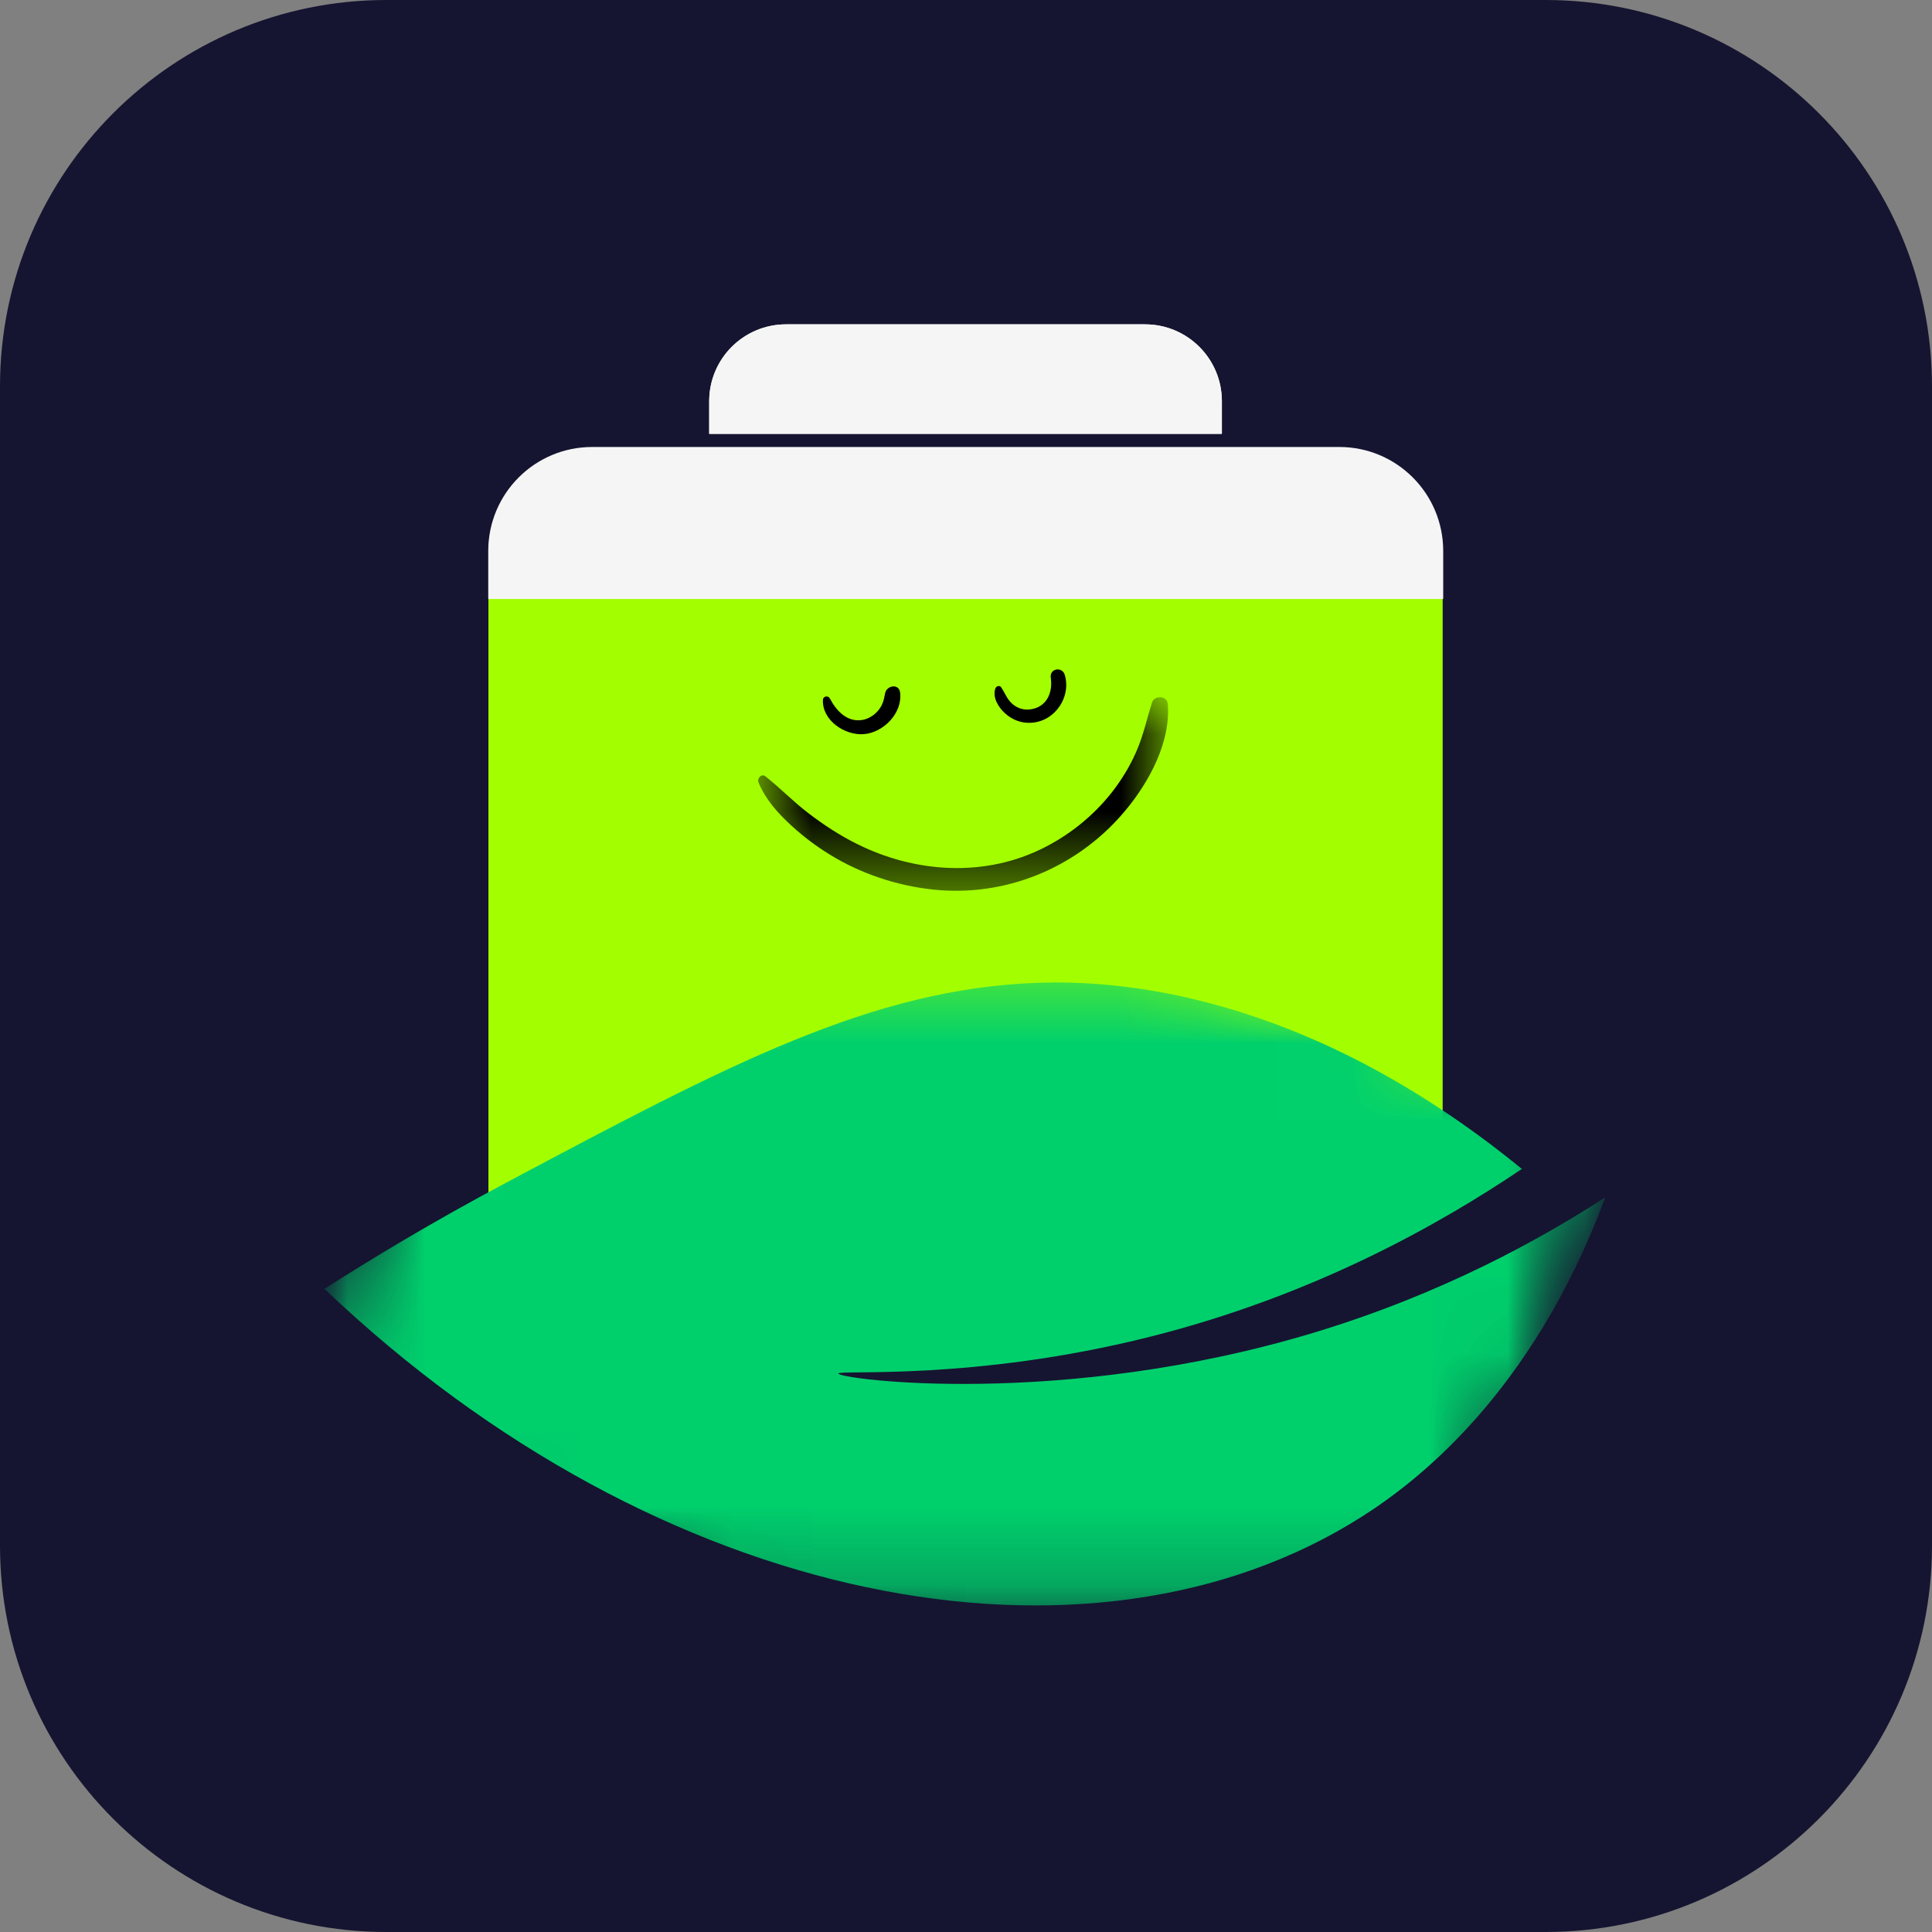
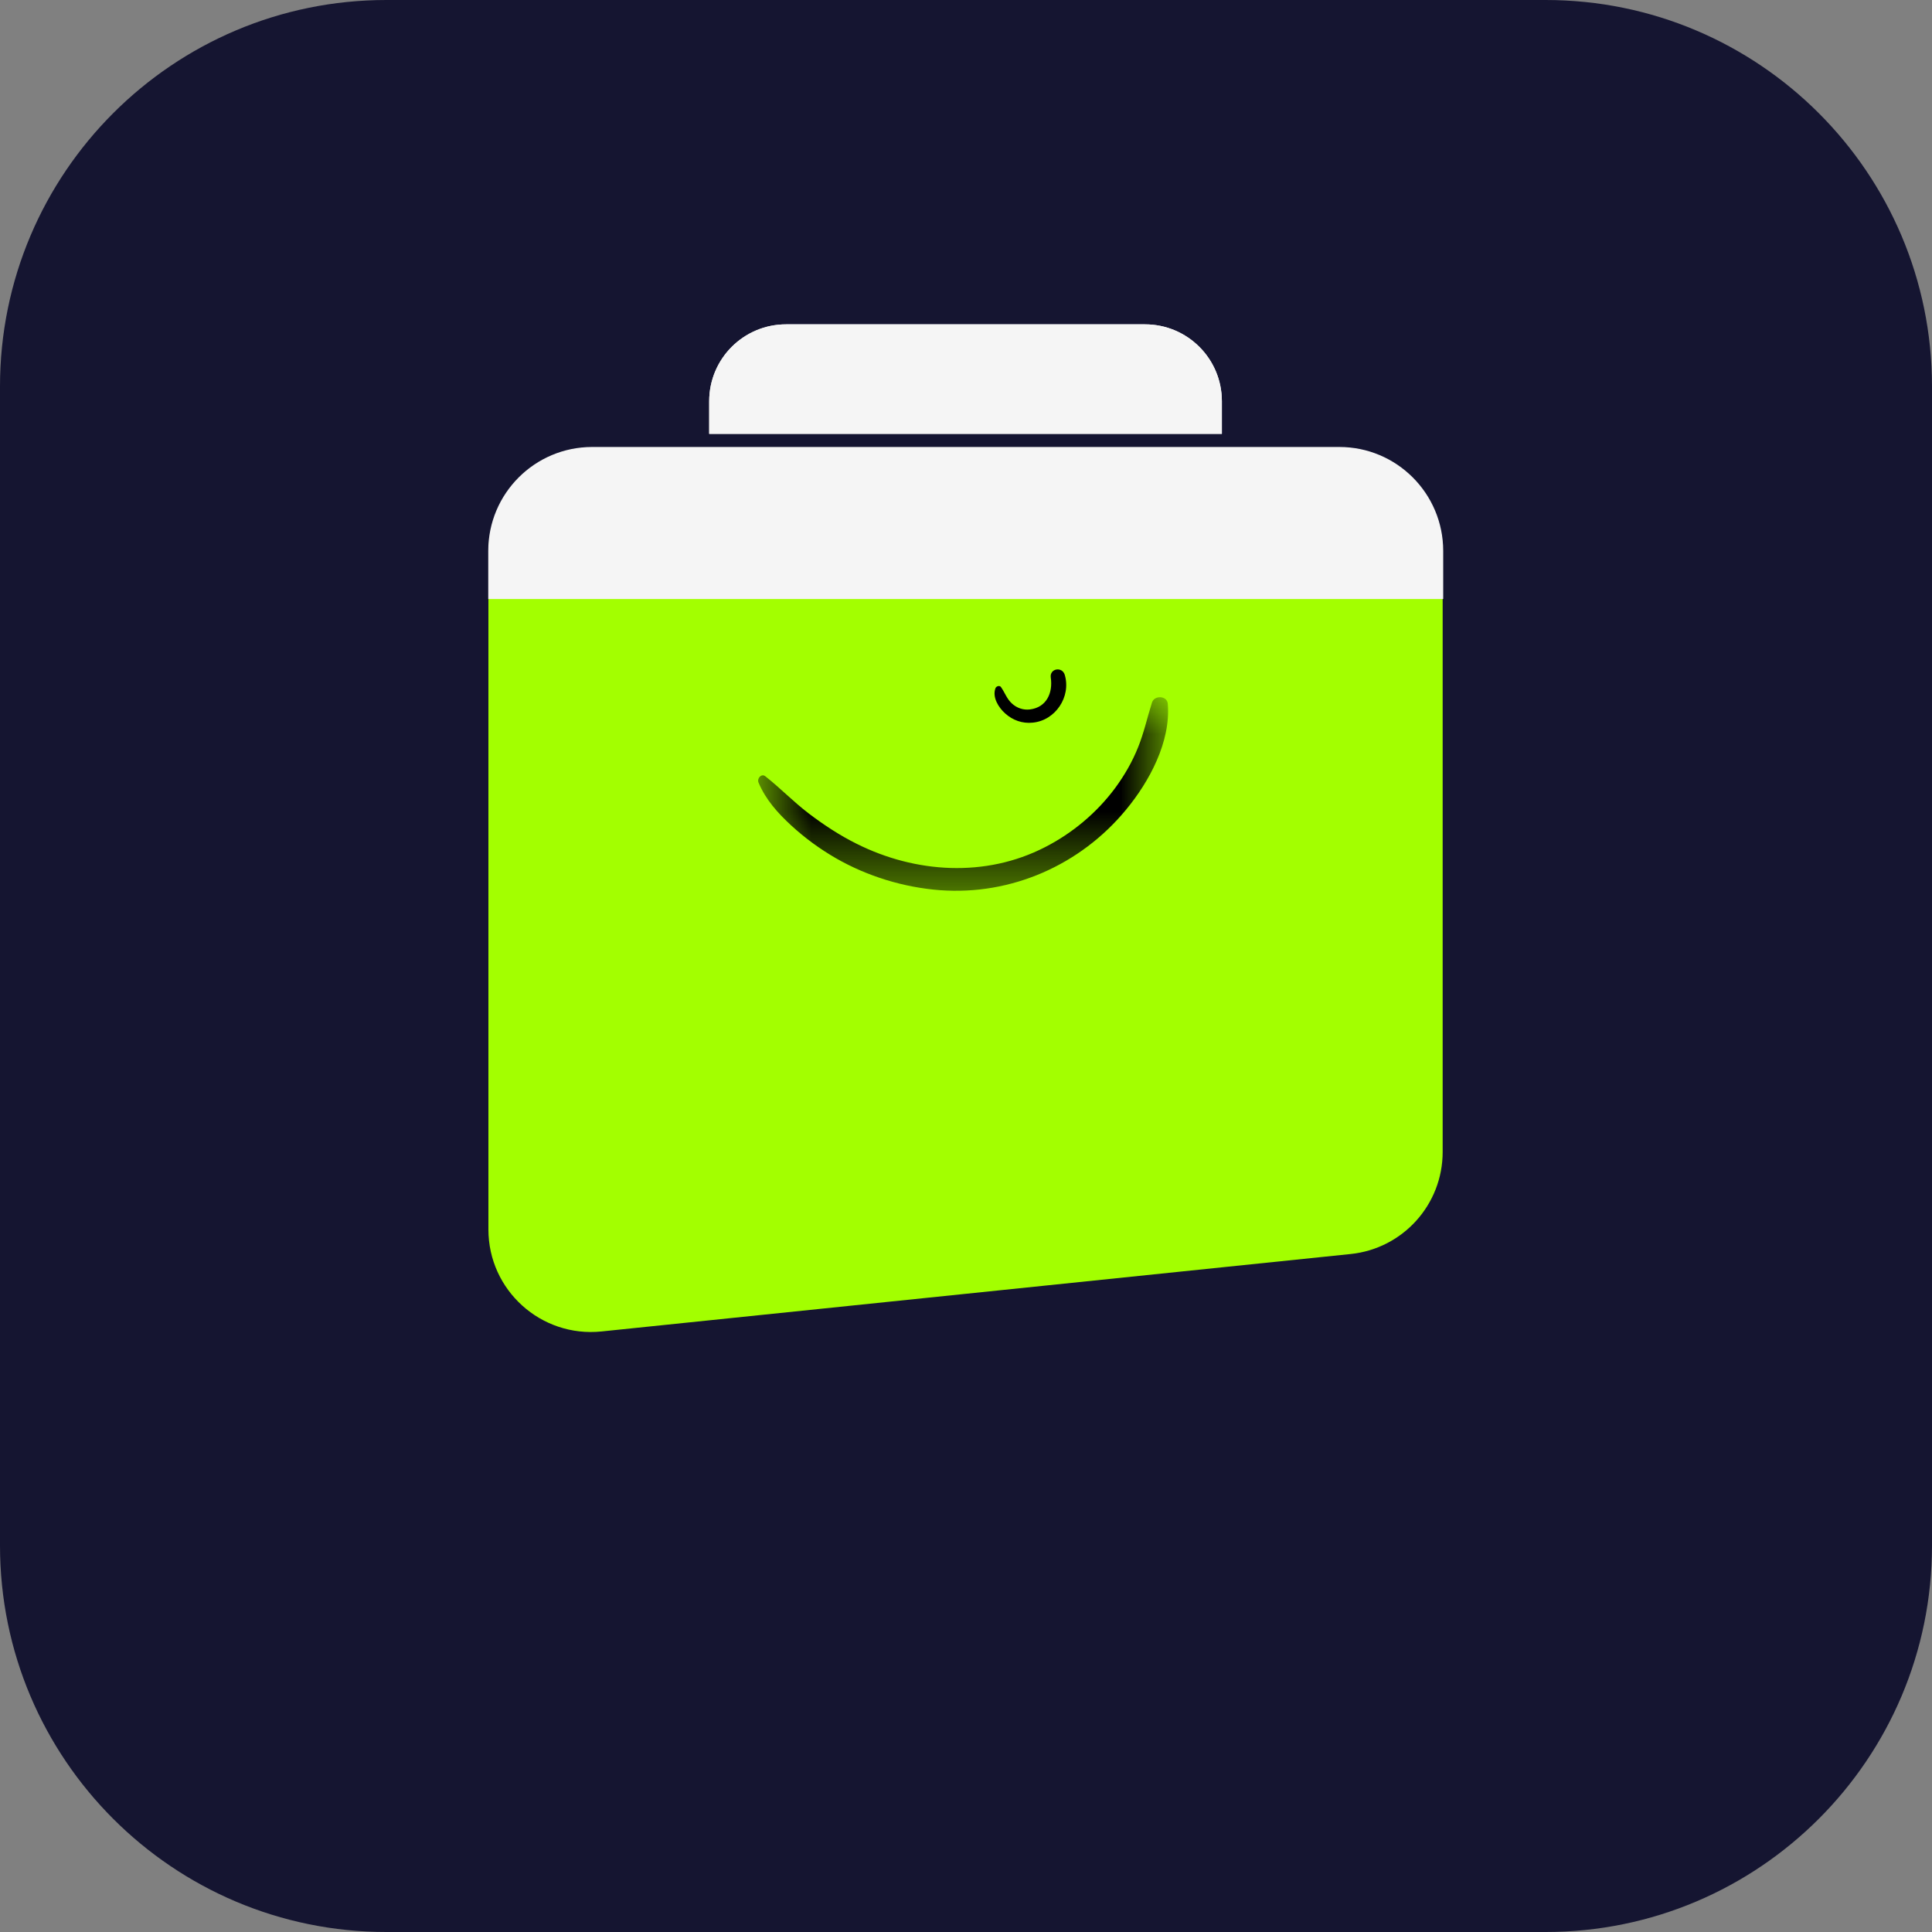
<svg xmlns="http://www.w3.org/2000/svg" width="25" height="25" viewBox="0 0 25 25" fill="none">
  <rect x="0" y="0" width="25" height="25" fill="#808080" stroke="none" />
  <path d="M0 5C0 2.239 2.239 0 5 0H20C22.761 0 25 2.239 25 5V20C25 22.761 22.761 25 20 25H5C2.239 25 0 22.761 0 20V5Z" fill="#151531" />
  <path d="M6.32 7.165C6.32 6.432 6.914 5.838 7.647 5.838H17.34C18.073 5.838 18.668 6.432 18.668 7.165V14.906C18.668 15.587 18.154 16.157 17.477 16.227L7.784 17.229C7.001 17.31 6.32 16.696 6.32 15.909V7.165Z" fill="#A3FF00" />
  <path d="M9.177 5.192C9.177 4.642 9.622 4.197 10.172 4.197H14.816C15.366 4.197 15.811 4.642 15.811 5.192V5.614H9.177V5.192Z" fill="#F5F5F5" />
  <path d="M9.177 5.192C9.177 4.642 9.622 4.197 10.172 4.197H14.816C15.366 4.197 15.811 4.642 15.811 5.192V5.614H9.177V5.192Z" fill="#F5F5F5" />
  <mask id="mask0_71_1730" style="mask-type:luminance" maskUnits="userSpaceOnUse" x="9" y="9" width="7" height="3">
    <path d="M9.793 9.003H15.152V11.555H9.793V9.003Z" fill="white" />
  </mask>
  <g mask="url(#mask0_71_1730)">
    <path d="M9.815 10.126C9.908 10.347 10.063 10.52 10.239 10.682C10.415 10.844 10.61 10.986 10.816 11.105C11.225 11.34 11.694 11.483 12.163 11.519C13.087 11.588 13.98 11.193 14.569 10.48C14.873 10.114 15.152 9.596 15.111 9.106C15.102 8.999 14.936 8.995 14.907 9.09C14.845 9.284 14.804 9.479 14.728 9.667C14.652 9.858 14.55 10.034 14.43 10.197C14.192 10.518 13.876 10.782 13.521 10.963C12.754 11.357 11.846 11.3 11.084 10.918C10.863 10.808 10.658 10.673 10.461 10.523C10.267 10.375 10.096 10.197 9.903 10.045C9.853 10.005 9.793 10.072 9.815 10.126Z" fill="black" />
  </g>
-   <path d="M10.649 9.054C10.635 9.322 10.932 9.519 11.178 9.5C11.434 9.479 11.682 9.225 11.647 8.96C11.632 8.84 11.471 8.87 11.453 8.972C11.437 9.058 11.421 9.13 11.359 9.199C11.306 9.26 11.233 9.305 11.154 9.317C10.958 9.346 10.821 9.196 10.739 9.039C10.718 8.997 10.652 9.006 10.649 9.054Z" fill="black" />
  <path d="M12.881 8.906C12.838 9.023 12.921 9.155 13.006 9.231C13.104 9.32 13.23 9.365 13.362 9.351C13.657 9.324 13.862 9.016 13.778 8.733C13.745 8.621 13.58 8.649 13.597 8.768C13.626 8.965 13.543 9.153 13.328 9.18C13.243 9.191 13.157 9.162 13.094 9.103C13.028 9.044 13.002 8.96 12.952 8.89C12.935 8.866 12.892 8.878 12.881 8.906Z" fill="black" />
  <path d="M6.318 7.129C6.318 6.386 6.92 5.784 7.663 5.784H17.331C18.073 5.784 18.675 6.386 18.675 7.129V7.751H6.318V7.129Z" fill="#F5F5F5" />
  <mask id="mask1_71_1730" style="mask-type:luminance" maskUnits="userSpaceOnUse" x="4" y="12" width="17" height="9">
    <path d="M4.183 12.473H20.816V20.79H4.183V12.473Z" fill="white" />
  </mask>
  <g mask="url(#mask1_71_1730)">
    <mask id="mask2_71_1730" style="mask-type:luminance" maskUnits="userSpaceOnUse" x="3" y="9" width="19" height="16">
      <path d="M17.643 24.042L3.367 18.832L6.944 9.031L21.219 14.241L17.643 24.042Z" fill="white" />
    </mask>
    <g mask="url(#mask2_71_1730)">
      <mask id="mask3_71_1730" style="mask-type:luminance" maskUnits="userSpaceOnUse" x="3" y="9" width="19" height="16">
-         <path d="M17.643 24.042L3.367 18.832L6.944 9.031L21.22 14.241L17.643 24.042Z" fill="white" />
-       </mask>
+         </mask>
      <g mask="url(#mask3_71_1730)">
-         <path d="M20.772 15.494C19.821 18.052 18.312 19.19 17.609 19.634C14.098 21.854 8.54 20.814 4.199 16.678C4.755 16.322 5.573 15.822 6.595 15.28C9.396 13.791 11.287 12.786 13.444 12.717C14.344 12.688 16.813 12.773 19.693 15.126C18.617 15.851 16.999 16.764 14.884 17.297C12.589 17.875 10.847 17.72 10.849 17.774C10.852 17.845 13.743 18.234 17.023 17.238C18.66 16.741 19.923 16.043 20.772 15.494Z" fill="#00D06C" />
-       </g>
+         </g>
    </g>
  </g>
</svg>